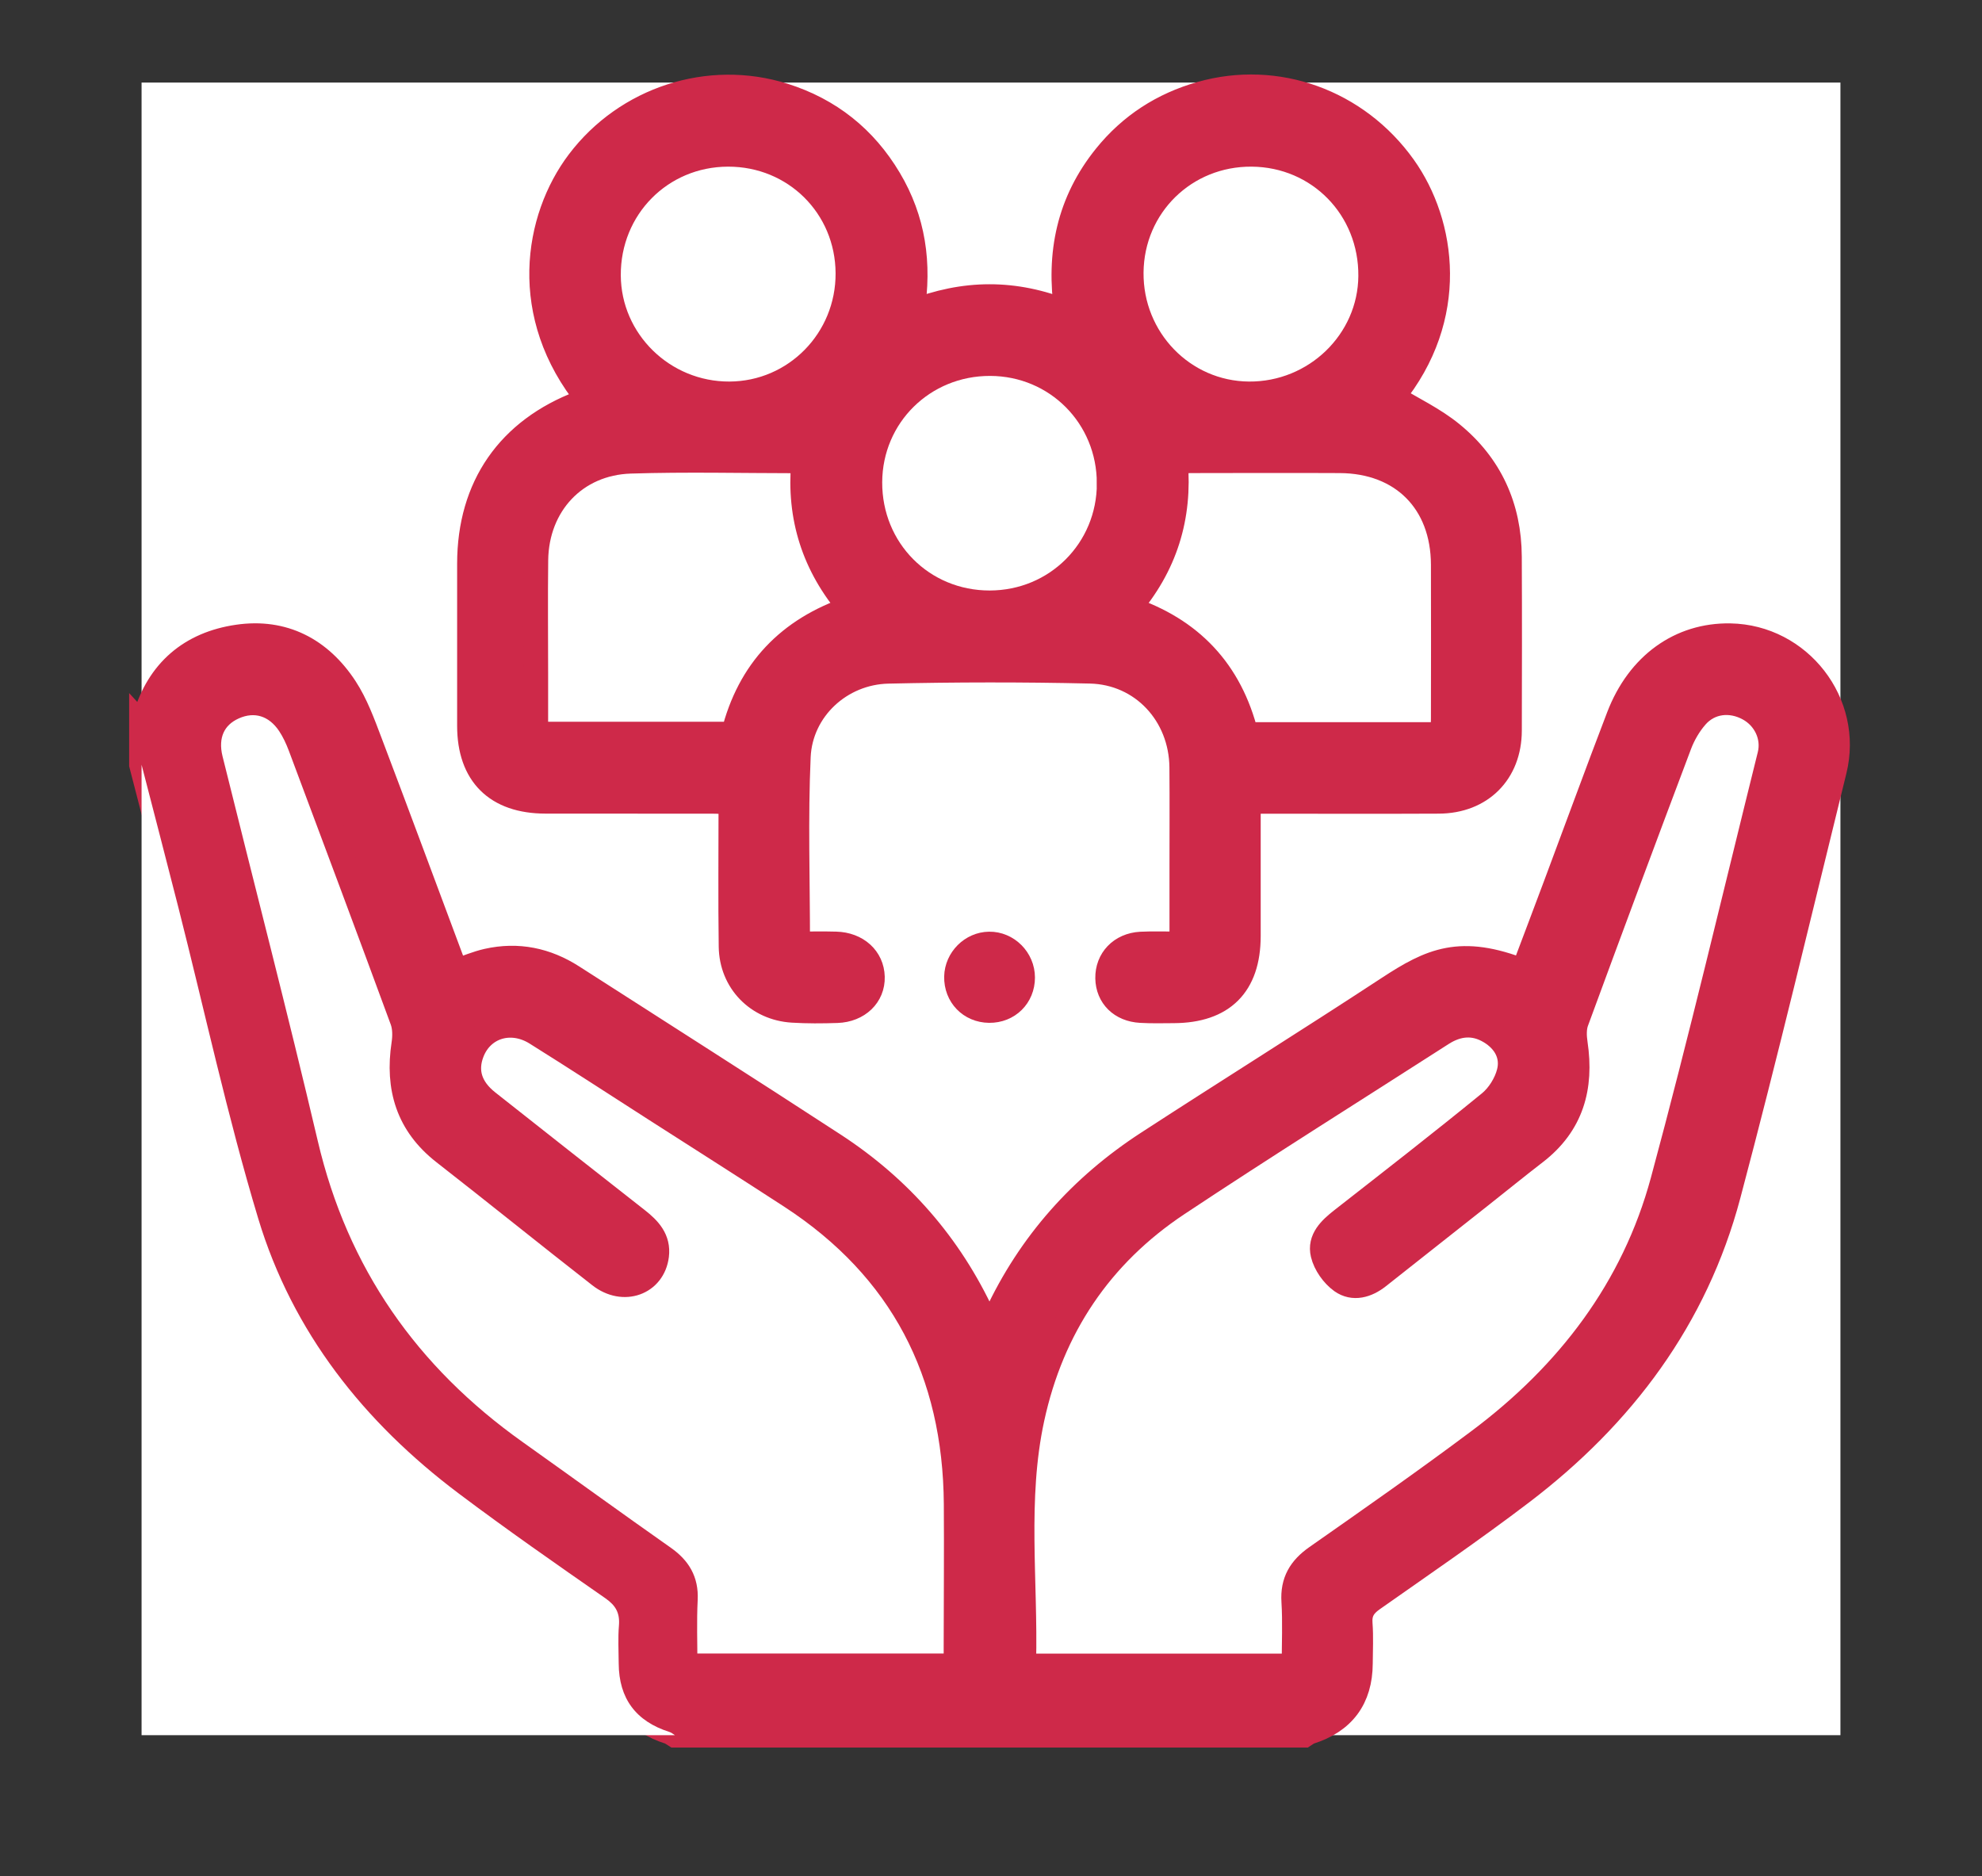
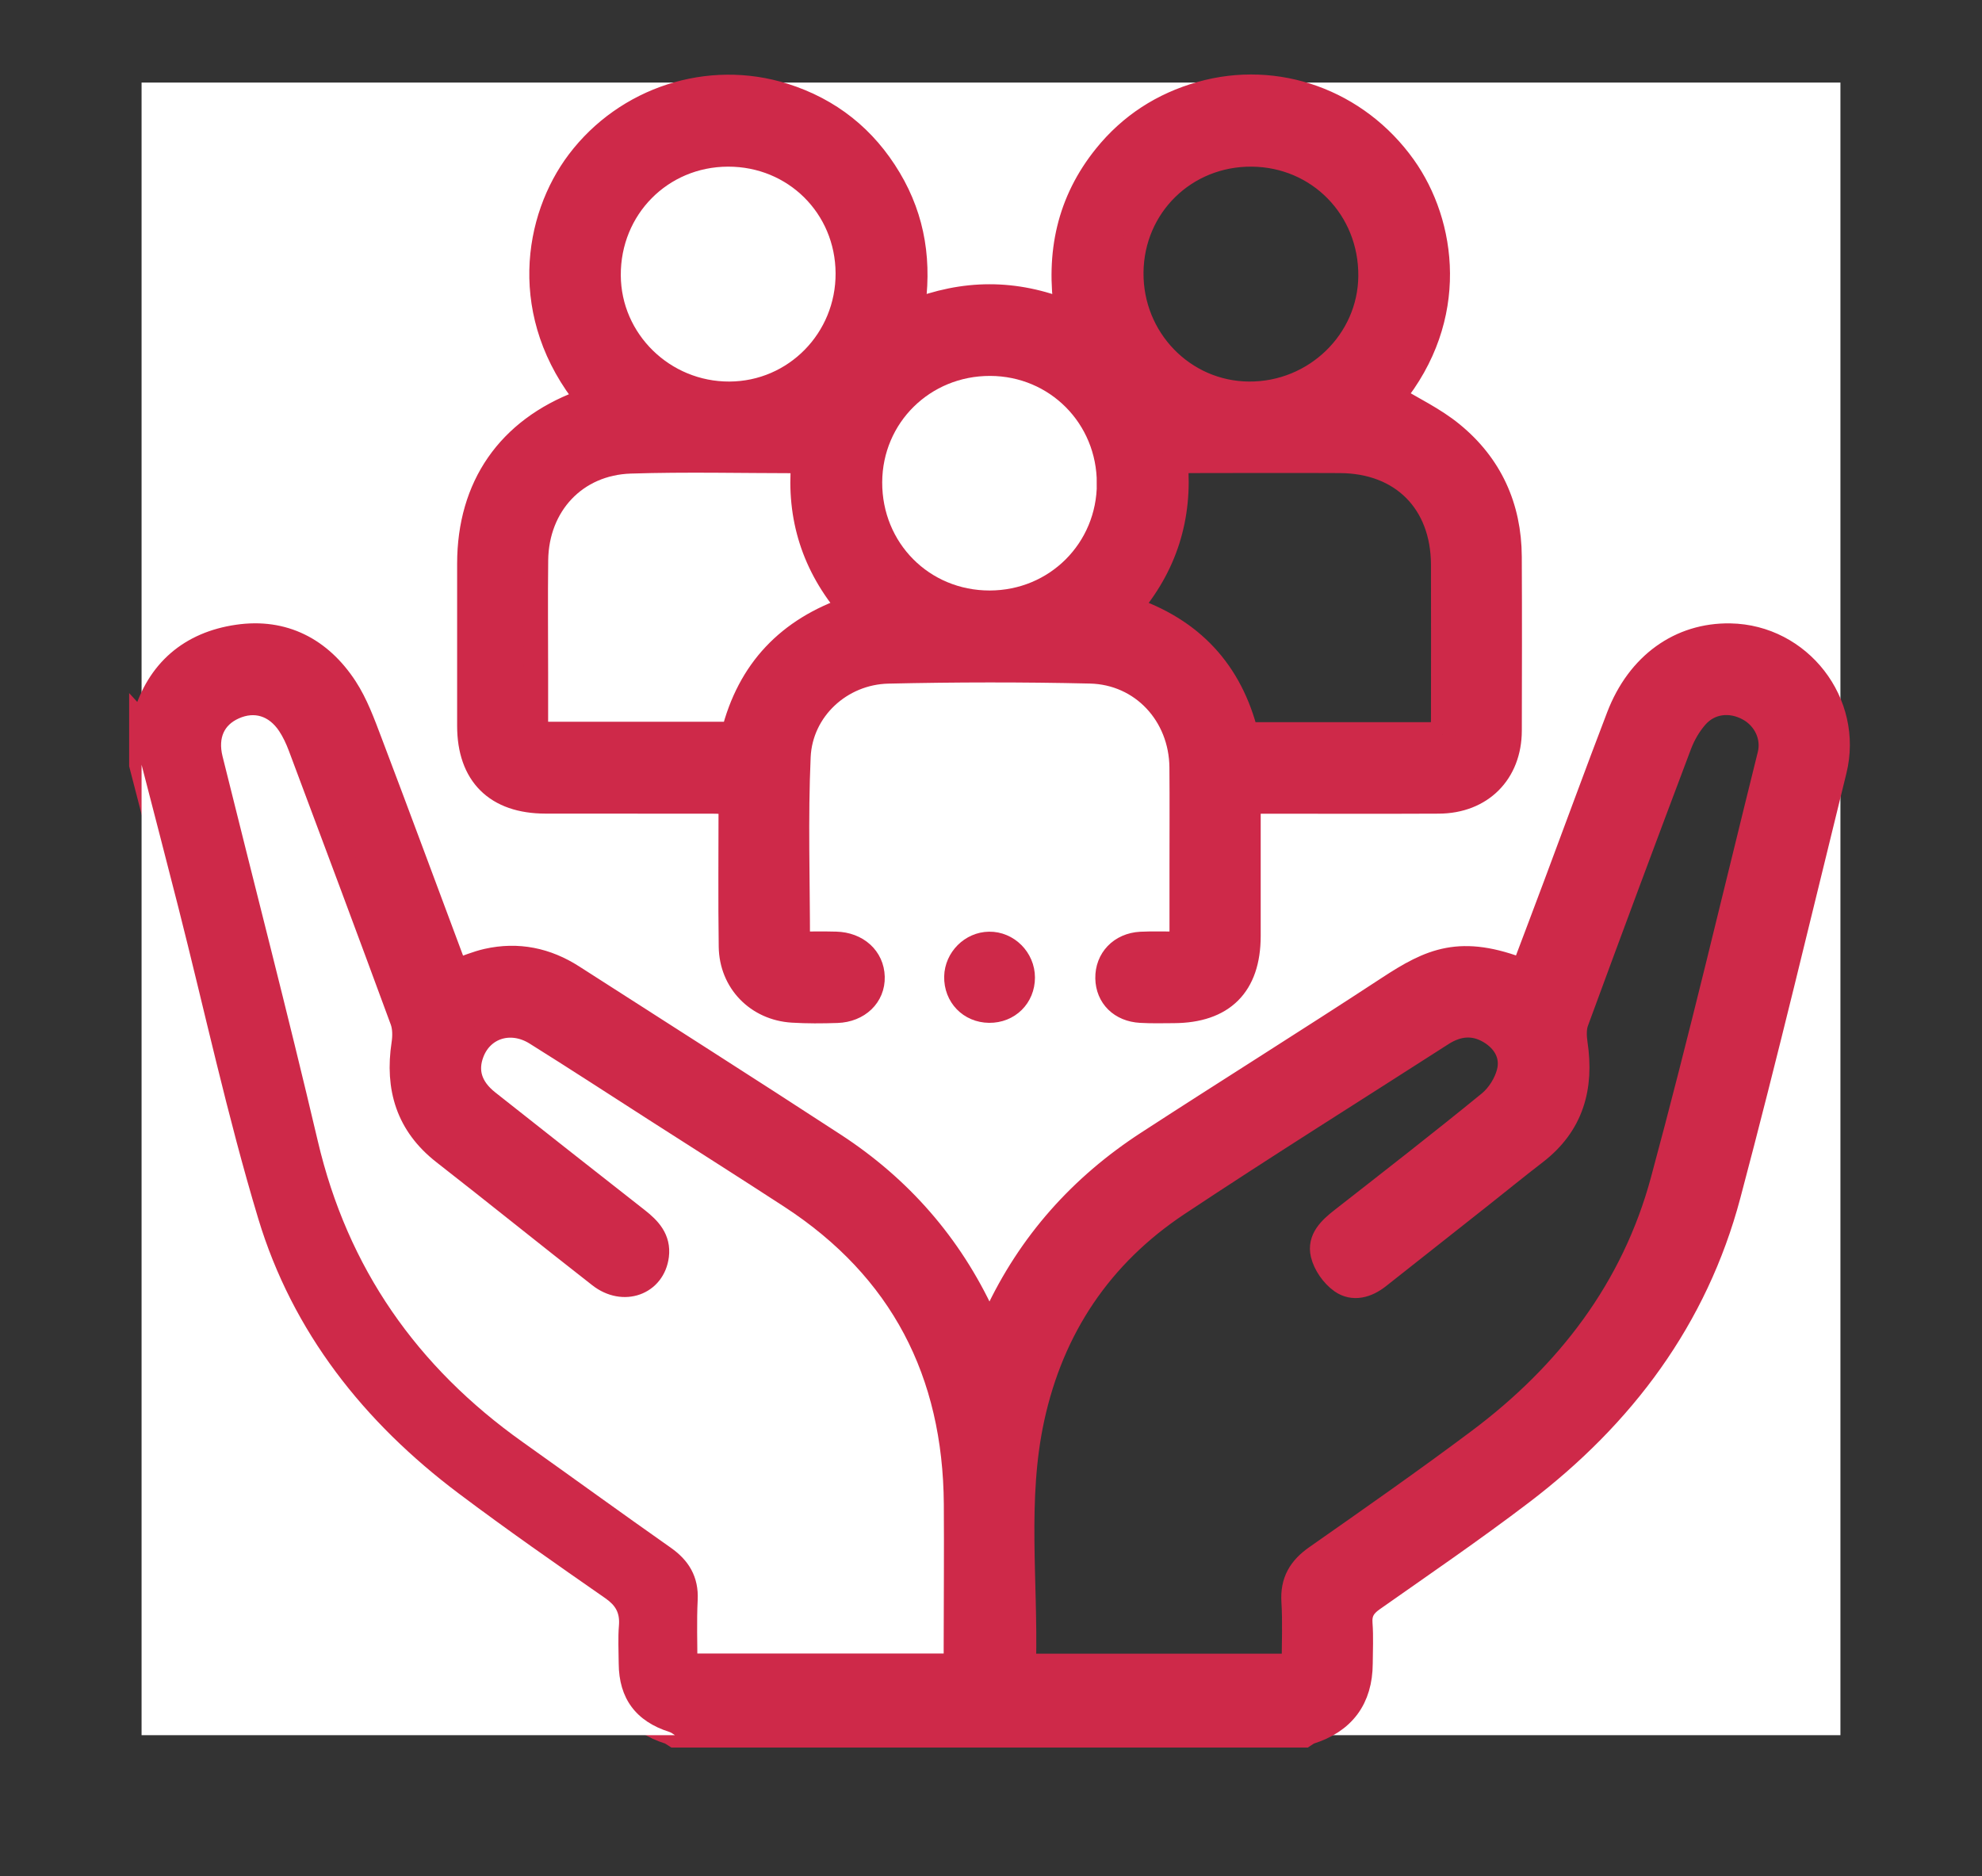
<svg xmlns="http://www.w3.org/2000/svg" width="56" height="53" viewBox="0 0 56 53" fill="none">
  <rect x="0" y="0" width="56" height="53" fill="#333333" stroke="none" />
  <path d="M4 20.481C4 14.432 4 8.384 4 2.332H52V49.02H36.85C36.901 48.989 36.947 48.946 37.001 48.929C37.952 48.629 38.431 47.984 38.436 46.993C38.438 46.619 38.458 46.243 38.43 45.87C38.406 45.554 38.52 45.361 38.777 45.181C40.191 44.186 41.621 43.209 42.996 42.162C45.843 39.994 47.908 37.243 48.833 33.759C49.891 29.777 50.842 25.768 51.828 21.767C52.298 19.863 50.843 17.995 48.885 17.961C47.477 17.937 46.301 18.775 45.737 20.245C45.129 21.827 44.549 23.419 43.955 25.007C43.652 25.819 43.343 26.629 43.038 27.44C41.267 26.743 40.429 27.136 39.235 27.917C36.98 29.394 34.694 30.822 32.434 32.29C30.547 33.514 29.099 35.133 28.146 37.183C28.098 37.287 28.033 37.383 27.971 37.491C27.918 37.443 27.889 37.428 27.875 37.404C27.838 37.336 27.806 37.265 27.773 37.194C26.838 35.175 25.427 33.561 23.569 32.351C21.116 30.751 18.643 29.182 16.179 27.599C15.436 27.122 14.631 26.954 13.768 27.148C13.473 27.214 13.19 27.336 12.89 27.437C12.837 27.313 12.791 27.216 12.754 27.115C11.986 25.061 11.226 23.004 10.447 20.954C10.249 20.432 10.053 19.894 9.752 19.432C9.046 18.353 8.007 17.807 6.718 17.996C5.393 18.19 4.481 18.957 4.097 20.279C4.076 20.35 4.033 20.415 4 20.481ZM35.269 22.636C35.497 22.636 35.666 22.636 35.835 22.636C37.441 22.636 39.048 22.642 40.654 22.634C41.846 22.629 42.646 21.825 42.649 20.638C42.654 19.001 42.657 17.363 42.648 15.726C42.641 14.32 42.102 13.137 41.017 12.252C40.511 11.839 39.903 11.552 39.345 11.212C41.179 8.96 40.806 6.316 39.662 4.711C38.343 2.862 36.074 2.042 33.931 2.651C32.85 2.958 31.946 3.541 31.24 4.417C30.213 5.69 29.893 7.155 30.143 8.822C28.669 8.226 27.246 8.235 25.769 8.82C25.993 7.438 25.803 6.198 25.123 5.056C24.433 3.898 23.441 3.106 22.154 2.7C20.028 2.027 17.697 2.795 16.354 4.568C15.145 6.165 14.682 8.898 16.623 11.28C16.551 11.313 16.487 11.351 16.417 11.377C14.377 12.149 13.269 13.746 13.268 15.921C13.267 17.449 13.267 18.977 13.268 20.506C13.268 21.876 14.029 22.632 15.415 22.634C16.99 22.636 18.565 22.634 20.141 22.636C20.304 22.636 20.467 22.649 20.654 22.659C20.654 24.059 20.64 25.399 20.659 26.739C20.673 27.727 21.405 28.477 22.39 28.539C22.809 28.565 23.232 28.561 23.653 28.548C24.25 28.529 24.664 28.124 24.65 27.597C24.636 27.068 24.215 26.683 23.619 26.667C23.267 26.657 22.913 26.665 22.538 26.665C22.538 24.86 22.479 23.114 22.557 21.375C22.617 20.035 23.75 18.992 25.095 18.961C26.996 18.918 28.9 18.916 30.802 18.959C32.282 18.993 33.379 20.189 33.393 21.675C33.401 22.626 33.394 23.578 33.394 24.529C33.394 25.226 33.394 25.923 33.394 26.667C32.975 26.667 32.604 26.651 32.235 26.671C31.669 26.701 31.29 27.105 31.299 27.635C31.308 28.148 31.675 28.515 32.231 28.546C32.542 28.562 32.854 28.554 33.167 28.553C34.548 28.546 35.268 27.829 35.271 26.449C35.274 25.203 35.271 23.957 35.271 22.634L35.269 22.636ZM27.947 28.546C28.484 28.551 28.892 28.15 28.892 27.616C28.892 27.097 28.459 26.663 27.948 26.671C27.454 26.678 27.036 27.095 27.026 27.592C27.015 28.128 27.412 28.54 27.947 28.546Z" fill="white" />
  <path d="M4 20.481C4.033 20.414 4.076 20.35 4.097 20.279C4.481 18.956 5.393 18.189 6.718 17.996C8.007 17.807 9.045 18.352 9.752 19.432C10.053 19.893 10.249 20.432 10.447 20.954C11.225 23.004 11.986 25.061 12.754 27.115C12.791 27.215 12.837 27.313 12.89 27.437C13.19 27.337 13.473 27.214 13.768 27.148C14.632 26.954 15.437 27.122 16.179 27.599C18.643 29.182 21.116 30.751 23.57 32.351C25.427 33.562 26.838 35.175 27.773 37.194C27.806 37.264 27.838 37.335 27.875 37.404C27.889 37.428 27.918 37.443 27.971 37.491C28.033 37.383 28.098 37.287 28.146 37.183C29.098 35.133 30.547 33.515 32.434 32.29C34.694 30.822 36.98 29.395 39.235 27.917C40.429 27.135 41.267 26.743 43.038 27.44C43.344 26.629 43.652 25.819 43.955 25.007C44.55 23.42 45.13 21.827 45.737 20.245C46.301 18.774 47.477 17.937 48.885 17.961C50.843 17.995 52.298 19.863 51.828 21.767C50.842 25.768 49.891 29.777 48.833 33.759C47.908 37.243 45.843 39.995 42.996 42.162C41.621 43.209 40.191 44.186 38.777 45.18C38.52 45.361 38.406 45.554 38.43 45.87C38.458 46.243 38.438 46.619 38.436 46.993C38.431 47.984 37.951 48.629 37.001 48.929C36.947 48.946 36.9 48.989 36.85 49.02H19.068C19.017 48.989 18.971 48.946 18.916 48.929C17.966 48.63 17.485 47.983 17.48 46.993C17.479 46.634 17.457 46.274 17.487 45.917C17.516 45.569 17.397 45.356 17.104 45.151C15.71 44.181 14.313 43.21 12.957 42.189C10.285 40.179 8.265 37.637 7.295 34.425C6.421 31.525 5.781 28.555 5.034 25.618C4.694 24.279 4.344 22.942 3.999 21.603C3.999 21.229 3.999 20.855 3.999 20.48L4 20.481ZM27.012 47.063C27.012 46.851 27.012 46.682 27.012 46.514C27.014 45.174 27.024 43.832 27.016 42.492C26.99 38.775 25.488 35.844 22.349 33.799C21.082 32.974 19.806 32.165 18.534 31.35C17.406 30.628 16.284 29.895 15.148 29.186C14.431 28.738 13.61 29 13.329 29.737C13.129 30.262 13.277 30.741 13.774 31.135C15.18 32.246 16.588 33.356 17.999 34.461C18.333 34.723 18.607 35.01 18.55 35.472C18.454 36.249 17.615 36.554 16.951 36.036C15.476 34.886 14.021 33.709 12.546 32.559C11.528 31.765 11.223 30.73 11.41 29.494C11.443 29.278 11.443 29.028 11.369 28.827C10.419 26.244 9.455 23.667 8.489 21.09C8.407 20.874 8.308 20.657 8.18 20.465C7.797 19.885 7.197 19.709 6.599 19.979C6.025 20.238 5.779 20.776 5.947 21.451C6.845 25.072 7.785 28.683 8.637 32.315C9.5 35.994 11.511 38.856 14.566 41.027C15.963 42.02 17.35 43.027 18.752 44.013C19.17 44.308 19.388 44.658 19.362 45.187C19.331 45.804 19.355 46.425 19.355 47.064H27.011L27.012 47.063ZM36.563 47.067C36.563 46.424 36.591 45.832 36.555 45.244C36.519 44.681 36.743 44.309 37.195 43.994C38.739 42.912 40.286 41.832 41.794 40.702C44.311 38.818 46.158 36.408 46.983 33.358C48.063 29.368 49.008 25.341 50.005 21.329C50.135 20.811 49.88 20.279 49.413 20.022C48.902 19.739 48.305 19.804 47.923 20.24C47.722 20.469 47.559 20.75 47.451 21.035C46.468 23.639 45.497 26.247 44.537 28.86C44.468 29.047 44.477 29.279 44.507 29.483C44.692 30.717 44.402 31.767 43.378 32.555C42.859 32.955 42.351 33.368 41.839 33.774C40.873 34.537 39.906 35.3 38.94 36.063C38.619 36.316 38.235 36.427 37.904 36.193C37.664 36.023 37.447 35.715 37.38 35.431C37.279 35.011 37.591 34.719 37.911 34.468C39.311 33.373 40.715 32.284 42.091 31.16C42.345 30.952 42.558 30.611 42.638 30.293C42.758 29.818 42.528 29.402 42.102 29.145C41.645 28.869 41.183 28.916 40.738 29.202C38.249 30.801 35.739 32.37 33.273 34.007C31.088 35.459 29.715 37.505 29.159 40.075C28.665 42.358 28.98 44.672 28.923 46.972C28.923 46.997 28.955 47.023 28.986 47.067H36.562H36.563Z" fill="#CE2949" stroke="#CE2949" stroke-width="0.7" />
  <path d="M4 21.604C4.345 22.942 4.695 24.279 5.035 25.618C5.782 28.556 6.422 31.526 7.296 34.425C8.266 37.638 10.286 40.18 12.958 42.19C14.315 43.211 15.71 44.182 17.104 45.152C17.398 45.356 17.516 45.569 17.488 45.918C17.458 46.274 17.479 46.635 17.481 46.993C17.486 47.983 17.967 48.63 18.917 48.93C18.971 48.947 19.018 48.989 19.069 49.02H4C4 39.881 4 30.742 4 21.604Z" fill="white" />
  <path d="M35.27 22.636C35.27 23.959 35.272 25.205 35.27 26.451C35.266 27.831 34.547 28.548 33.165 28.555C32.853 28.557 32.54 28.565 32.229 28.547C31.673 28.516 31.307 28.15 31.297 27.637C31.288 27.108 31.668 26.703 32.233 26.672C32.602 26.653 32.974 26.669 33.393 26.669C33.393 25.925 33.393 25.229 33.393 24.531C33.393 23.579 33.399 22.629 33.391 21.677C33.378 20.189 32.28 18.995 30.8 18.961C28.899 18.917 26.995 18.92 25.093 18.963C23.748 18.993 22.615 20.037 22.555 21.376C22.477 23.116 22.536 24.862 22.536 26.667C22.911 26.667 23.265 26.659 23.617 26.669C24.213 26.684 24.634 27.07 24.648 27.599C24.663 28.125 24.248 28.53 23.651 28.55C23.231 28.564 22.808 28.567 22.388 28.541C21.403 28.479 20.67 27.729 20.657 26.741C20.638 25.401 20.652 24.06 20.652 22.661C20.466 22.652 20.303 22.637 20.139 22.637C18.564 22.635 16.989 22.637 15.413 22.635C14.028 22.634 13.267 21.878 13.266 20.507C13.265 18.979 13.265 17.451 13.266 15.923C13.268 13.747 14.375 12.149 16.415 11.379C16.485 11.353 16.549 11.315 16.621 11.281C14.681 8.9 15.144 6.167 16.353 4.57C17.695 2.797 20.026 2.029 22.152 2.701C23.439 3.108 24.431 3.899 25.121 5.058C25.801 6.199 25.991 7.439 25.767 8.821C27.244 8.237 28.667 8.229 30.141 8.824C29.891 7.157 30.212 5.692 31.238 4.419C31.944 3.544 32.847 2.96 33.929 2.653C36.072 2.044 38.34 2.864 39.66 4.713C40.804 6.318 41.178 8.962 39.343 11.214C39.9 11.554 40.509 11.84 41.015 12.254C42.101 13.139 42.64 14.321 42.647 15.728C42.655 17.365 42.652 19.003 42.648 20.64C42.645 21.826 41.844 22.631 40.652 22.636C39.046 22.644 37.439 22.638 35.833 22.638C35.664 22.638 35.496 22.638 35.268 22.638L35.27 22.636ZM22.704 13.065C22.623 13.042 22.579 13.018 22.536 13.018C20.962 13.016 19.387 12.977 17.814 13.027C16.251 13.076 15.157 14.256 15.139 15.823C15.125 16.882 15.136 17.941 15.136 19.002C15.136 19.573 15.136 20.145 15.136 20.738H20.72C21.169 18.937 22.285 17.78 24.034 17.187C22.997 15.978 22.567 14.606 22.704 13.065V13.065ZM40.76 20.752C40.769 20.571 40.781 20.434 40.781 20.298C40.782 18.849 40.786 17.4 40.781 15.951C40.775 14.182 39.622 13.022 37.858 13.015C36.455 13.008 35.053 13.013 33.65 13.015C33.514 13.015 33.38 13.032 33.212 13.043C33.347 14.612 32.919 15.985 31.882 17.191C33.666 17.785 34.764 18.975 35.207 20.752H40.761H40.76ZM31.341 13.657C31.343 11.771 29.856 10.274 27.978 10.269C26.088 10.264 24.585 11.745 24.577 13.62C24.569 15.53 26.061 17.033 27.965 17.031C29.848 17.029 31.34 15.538 31.342 13.656L31.341 13.657ZM35.369 4.358C33.48 4.342 31.977 5.813 31.959 7.696C31.941 9.58 33.429 11.115 35.285 11.129C37.163 11.143 38.712 9.645 38.728 7.802C38.745 5.888 37.268 4.374 35.369 4.358ZM23.959 7.717C23.949 5.832 22.457 4.353 20.57 4.358C18.669 4.363 17.178 5.872 17.19 7.781C17.2 9.632 18.738 11.137 20.611 11.129C22.474 11.121 23.969 9.597 23.959 7.717H23.959Z" fill="#CE2949" stroke="#CE2949" stroke-width="0.7" />
  <path d="M27.948 28.546C27.413 28.54 27.016 28.128 27.027 27.592C27.037 27.095 27.455 26.677 27.948 26.671C28.459 26.663 28.892 27.097 28.892 27.616C28.892 28.15 28.485 28.552 27.948 28.546Z" fill="#CE2949" stroke="#CE2949" stroke-width="0.7" />
  <path d="M27.012 47.063H19.355C19.355 46.423 19.332 45.803 19.363 45.186C19.389 44.658 19.171 44.307 18.753 44.012C17.351 43.026 15.963 42.019 14.567 41.026C11.511 38.855 9.501 35.993 8.638 32.314C7.785 28.682 6.845 25.071 5.948 21.451C5.78 20.776 6.026 20.236 6.6 19.978C7.197 19.708 7.797 19.884 8.181 20.464C8.309 20.657 8.408 20.873 8.49 21.09C9.455 23.666 10.42 26.243 11.37 28.826C11.444 29.027 11.444 29.277 11.411 29.493C11.224 30.729 11.53 31.765 12.547 32.558C14.022 33.708 15.477 34.885 16.952 36.035C17.616 36.554 18.454 36.248 18.551 35.471C18.608 35.009 18.334 34.722 18 34.46C16.589 33.355 15.181 32.246 13.774 31.134C13.277 30.741 13.129 30.261 13.33 29.736C13.611 28.999 14.433 28.737 15.149 29.185C16.285 29.895 17.407 30.627 18.535 31.35C19.807 32.165 21.083 32.974 22.35 33.798C25.489 35.843 26.991 38.774 27.017 42.491C27.026 43.831 27.015 45.173 27.013 46.514C27.013 46.681 27.013 46.849 27.013 47.062L27.012 47.063Z" fill="white" stroke="#CE2949" stroke-width="0.7" />
-   <path d="M36.563 47.066H28.987C28.956 47.022 28.924 46.995 28.924 46.971C28.981 44.672 28.666 42.356 29.16 40.074C29.716 37.504 31.089 35.458 33.274 34.007C35.739 32.37 38.249 30.8 40.739 29.201C41.184 28.915 41.645 28.868 42.103 29.145C42.529 29.401 42.76 29.817 42.639 30.292C42.559 30.61 42.346 30.952 42.092 31.159C40.716 32.283 39.312 33.372 37.912 34.467C37.592 34.718 37.279 35.011 37.381 35.431C37.449 35.715 37.665 36.021 37.905 36.192C38.236 36.426 38.62 36.316 38.941 36.062C39.907 35.299 40.874 34.537 41.839 33.773C42.353 33.367 42.86 32.954 43.379 32.554C44.403 31.765 44.692 30.716 44.508 29.482C44.477 29.279 44.468 29.045 44.538 28.859C45.498 26.247 46.469 23.639 47.452 21.034C47.56 20.749 47.724 20.468 47.924 20.239C48.306 19.802 48.903 19.738 49.414 20.021C49.879 20.278 50.134 20.81 50.006 21.329C49.008 25.341 48.063 29.367 46.984 33.357C46.159 36.407 44.312 38.817 41.795 40.701C40.287 41.831 38.74 42.911 37.196 43.993C36.744 44.31 36.52 44.681 36.556 45.243C36.592 45.831 36.564 46.422 36.564 47.066H36.563Z" fill="white" stroke="#CE2949" stroke-width="0.7" />
  <path d="M22.705 13.066C22.568 14.607 22.997 15.98 24.034 17.188C22.286 17.781 21.171 18.938 20.721 20.74H15.137C15.137 20.146 15.137 19.575 15.137 19.003C15.137 17.944 15.126 16.884 15.139 15.824C15.158 14.257 16.252 13.078 17.815 13.029C19.387 12.979 20.963 13.018 22.537 13.019C22.58 13.019 22.623 13.043 22.705 13.067V13.066Z" fill="white" stroke="#CE2949" stroke-width="0.7" />
-   <path d="M40.76 20.752H35.206C34.763 18.976 33.664 17.784 31.881 17.192C32.919 15.984 33.346 14.613 33.211 13.043C33.379 13.032 33.514 13.015 33.65 13.015C35.052 13.013 36.455 13.008 37.857 13.015C39.621 13.024 40.775 14.182 40.78 15.951C40.785 17.401 40.782 18.849 40.78 20.299C40.78 20.435 40.768 20.572 40.76 20.752H40.76Z" fill="white" stroke="#CE2949" stroke-width="0.7" />
  <path d="M31.341 13.657C31.34 15.539 29.847 17.03 27.963 17.032C26.06 17.034 24.568 15.531 24.576 13.621C24.585 11.746 26.088 10.265 27.977 10.27C29.855 10.275 31.342 11.772 31.34 13.658L31.341 13.657Z" fill="white" stroke="#CE2949" stroke-width="0.7" />
-   <path d="M35.37 4.358C37.269 4.374 38.746 5.888 38.729 7.802C38.713 9.646 37.164 11.143 35.286 11.129C33.43 11.115 31.942 9.579 31.96 7.696C31.978 5.814 33.482 4.342 35.37 4.358Z" fill="white" stroke="#CE2949" stroke-width="0.7" />
  <path d="M23.959 7.717C23.969 9.597 22.474 11.121 20.611 11.129C18.738 11.137 17.2 9.632 17.19 7.781C17.179 5.872 18.67 4.362 20.569 4.358C22.458 4.353 23.949 5.833 23.959 7.717H23.959Z" fill="white" stroke="#CE2949" stroke-width="0.7" />
</svg>